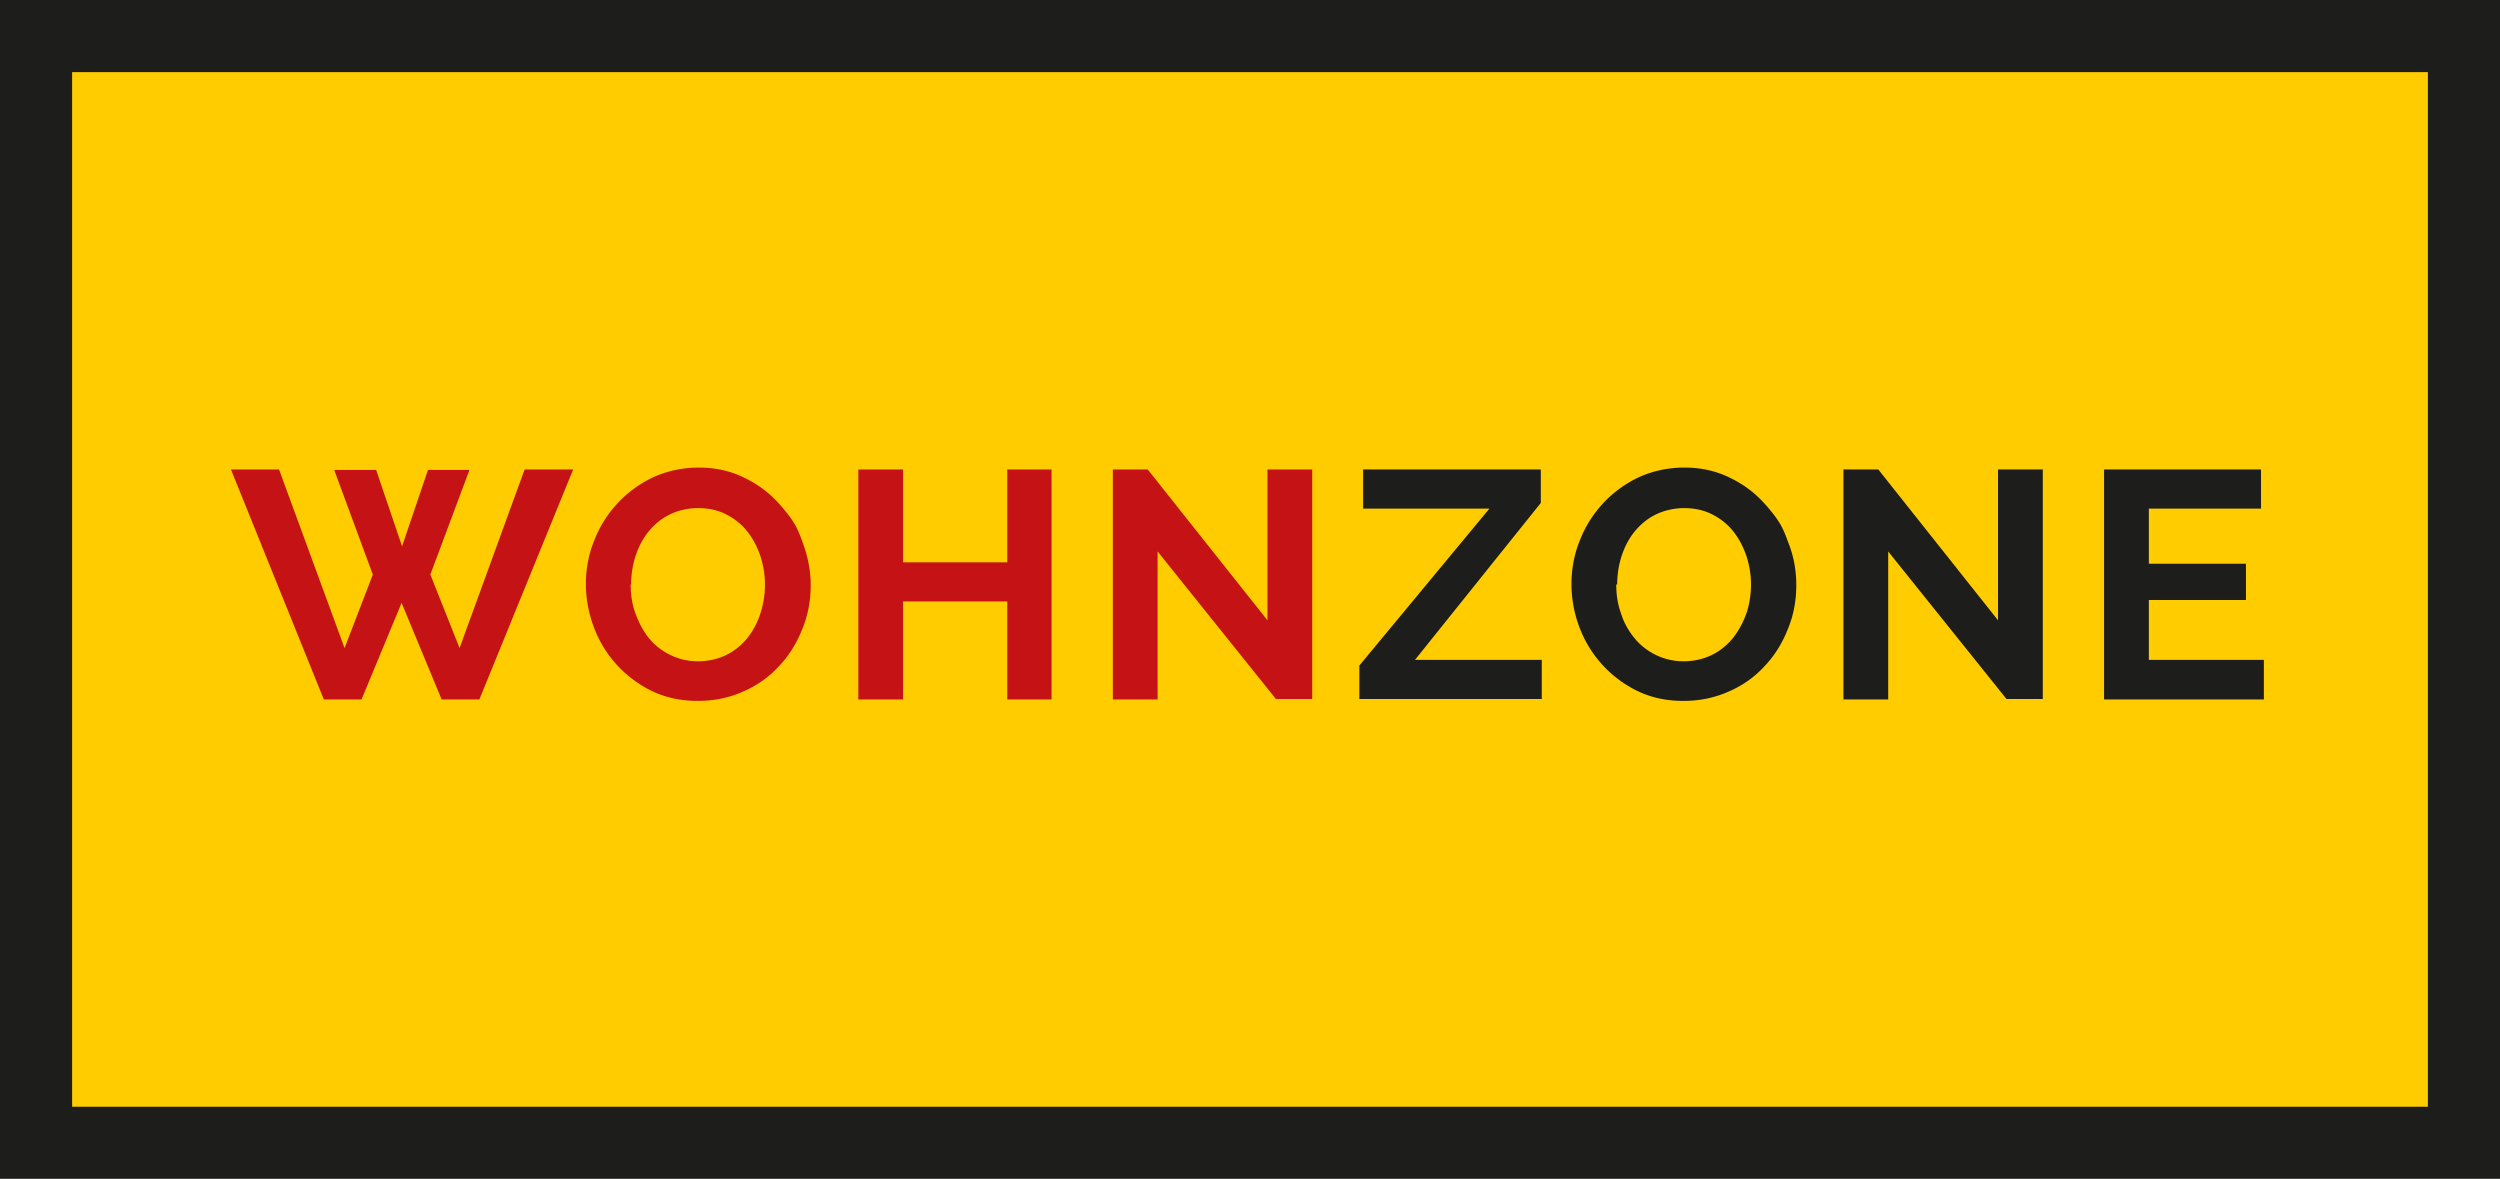
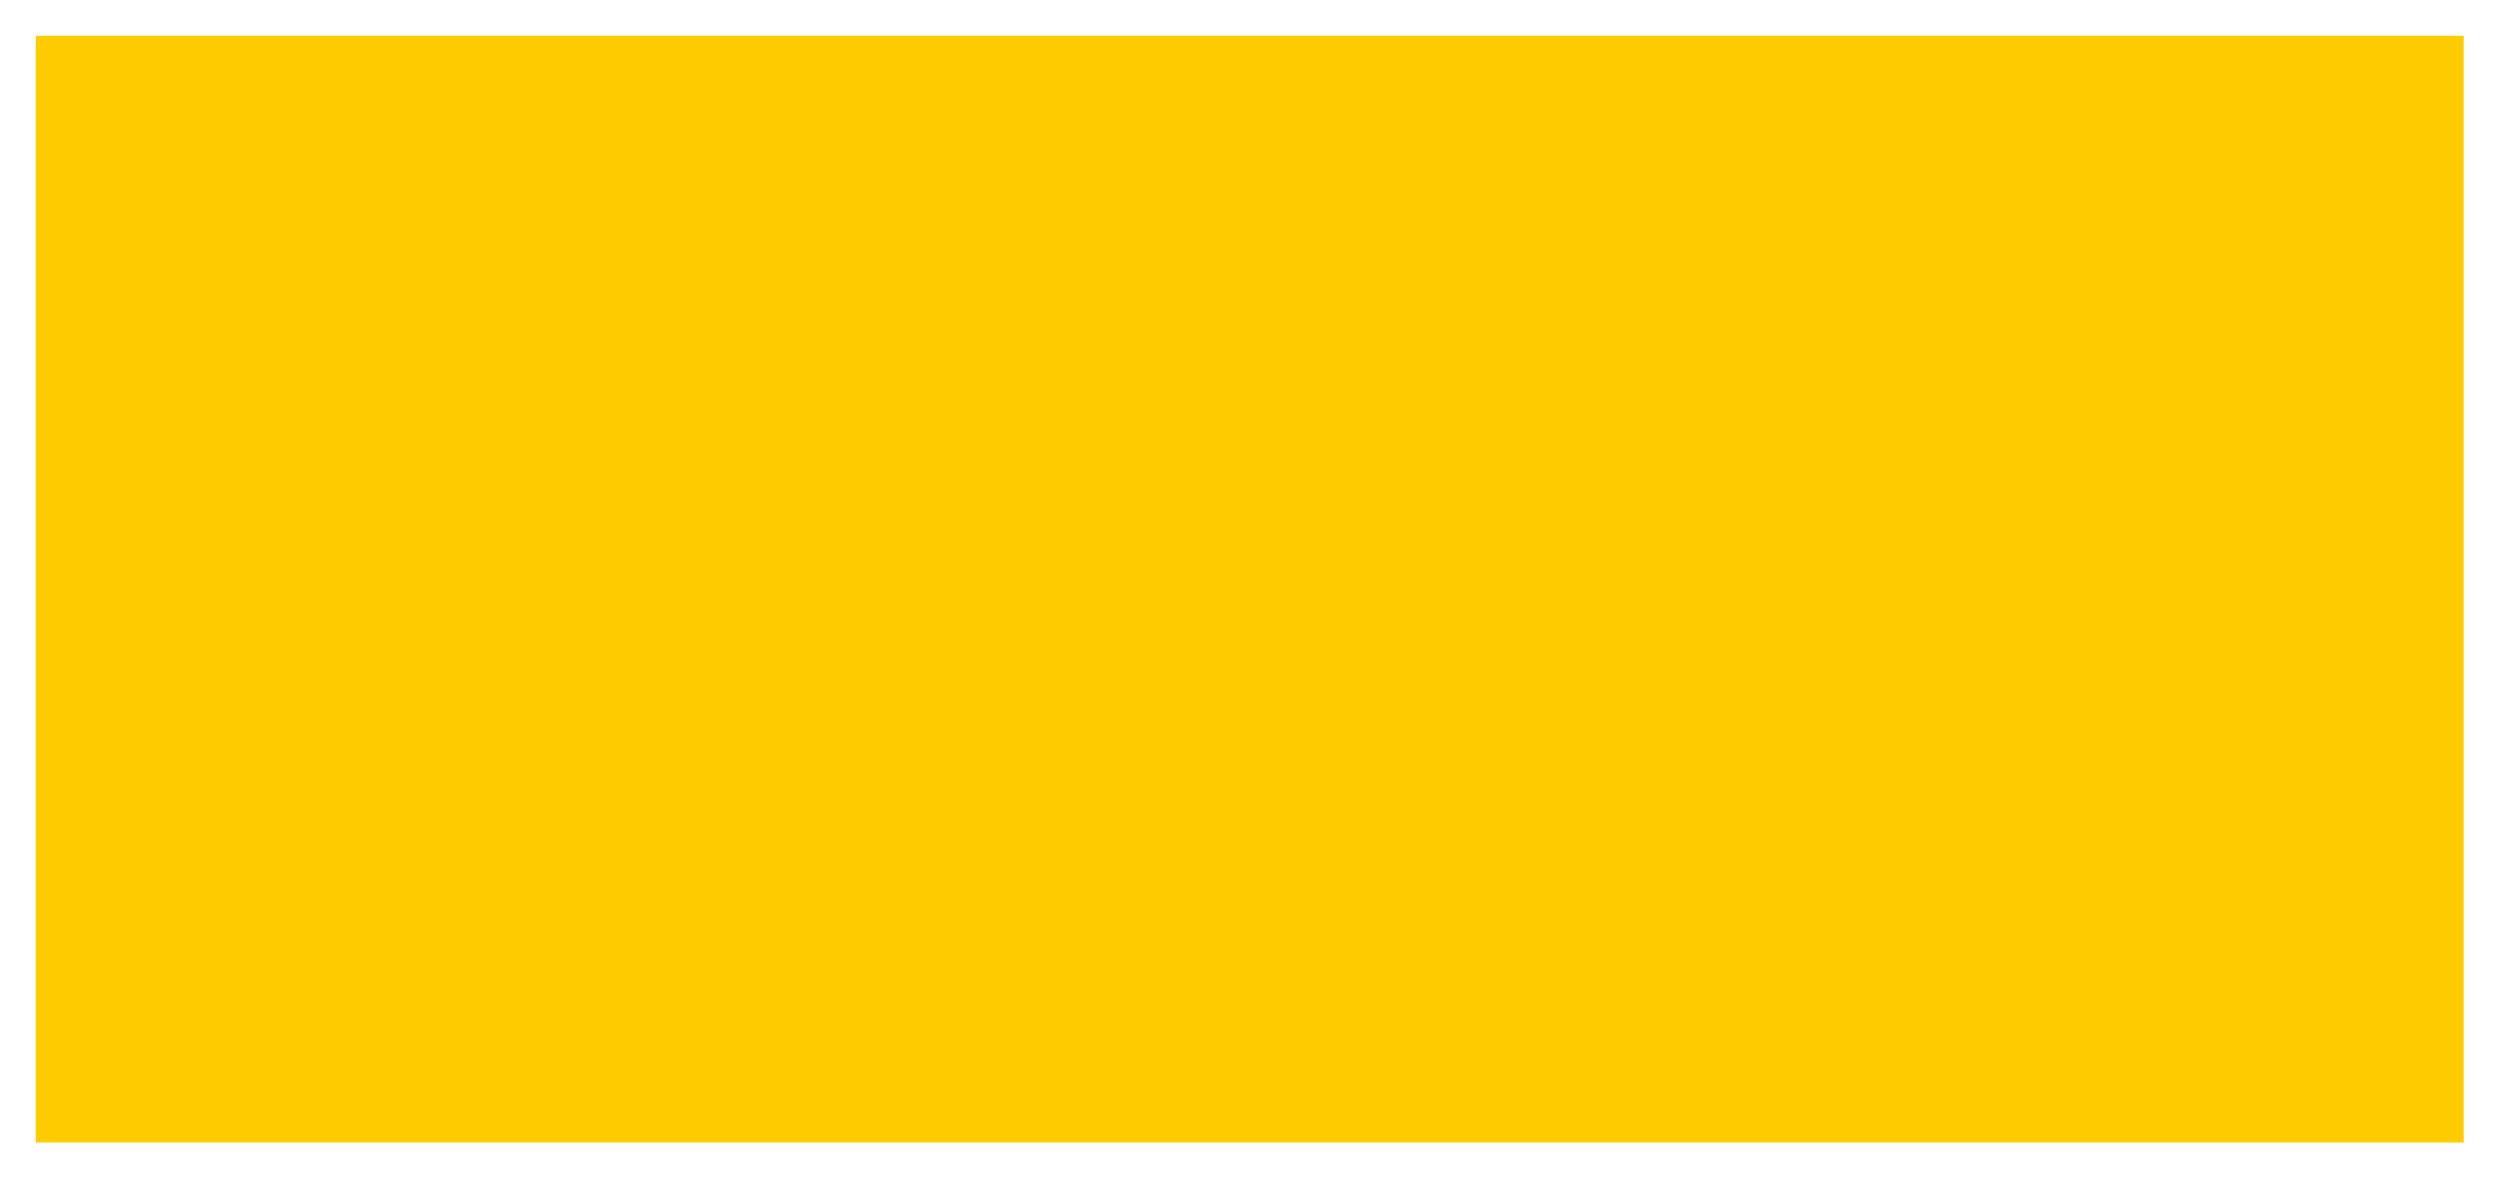
<svg xmlns="http://www.w3.org/2000/svg" id="Ebene_1" viewBox="0 0 53.04 25.01">
  <defs>
    <clipPath id="clippath">
-       <path fill="none" d="M0 0h53.04v25.01H0z" />
-     </clipPath>
+       </clipPath>
    <style>
      .cls-2{fill:#c51315}.cls-4{fill:#1d1d1b}
    </style>
  </defs>
  <path fill="#fc0" d="M.76.76h51.51v23.48H.76z" />
  <g clip-path="url(#clippath)">
-     <path d="M53.04 25.01H0V0h53.04zM1.53 23.48h49.98V1.53H1.53v21.96Z" class="cls-4" />
-   </g>
-   <path d="M7.11 9.97h.87l.55 1.62.55-1.62h.88l-.83 2.22.62 1.56 1.38-3.79h1.03l-1.99 4.88h-.8l-.85-2.05-.85 2.05h-.8L4.9 9.96h1.02l1.39 3.79.6-1.56-.82-2.22ZM14.8 14.87c-.36 0-.68-.07-.97-.21a2.46 2.46 0 0 1-1.23-1.35c-.11-.3-.17-.6-.17-.92s.06-.64.18-.93a2.47 2.47 0 0 1 1.26-1.34c.29-.13.61-.2.96-.2s.67.07.97.22q.435.21.75.57c.315.36.37.5.48.8s.17.6.17.91q0 .495-.18.93c-.12.3-.28.56-.49.78-.21.23-.46.41-.76.54-.29.13-.61.2-.96.2Zm-1.42-2.47c0 .21.03.42.1.61s.16.37.28.52.27.27.45.36.38.14.6.14.43-.05.61-.14.33-.22.45-.37c.12-.16.21-.33.27-.53a1.96 1.96 0 0 0-.01-1.2c-.07-.2-.16-.37-.28-.52q-.18-.225-.45-.36c-.18-.09-.37-.13-.59-.13s-.43.05-.61.14-.33.22-.45.37-.21.33-.27.52-.09.39-.09.59ZM22.31 9.96v4.88h-.94v-2.08h-2.21v2.08h-.95V9.96h.95v1.97h2.21V9.96zM24.56 11.71v3.13h-.95V9.96h.74l2.54 3.2v-3.2h.95v4.87h-.77l-2.51-3.13Z" class="cls-2" />
-   <path d="m28.84 14.12 2.76-3.33h-2.68v-.83h3.77v.71L30.02 14h2.69v.83h-3.87zM35.71 14.87c-.36 0-.68-.07-.97-.21a2.46 2.46 0 0 1-1.23-1.35c-.11-.29-.17-.6-.17-.92s.06-.64.18-.93a2.47 2.47 0 0 1 1.26-1.34c.29-.13.61-.2.96-.2s.67.07.97.22q.435.21.75.57c.315.36.37.5.48.8.12.3.17.6.17.91q0 .495-.18.93c-.12.3-.28.56-.49.78-.21.23-.46.41-.76.54-.29.13-.61.2-.96.2Zm-1.42-2.47c0 .21.03.42.1.61.06.2.16.37.28.52q.18.225.45.36c.18.09.38.14.6.14s.43-.05.61-.14.33-.22.45-.37c.12-.16.21-.33.28-.53a1.96 1.96 0 0 0-.01-1.2c-.07-.2-.16-.37-.28-.52q-.18-.225-.45-.36c-.18-.09-.38-.13-.59-.13s-.43.05-.61.14-.33.22-.45.37-.21.33-.27.52-.09.39-.09.59ZM40.06 11.71v3.13h-.95V9.96h.74l2.54 3.2v-3.2h.95v4.87h-.77l-2.51-3.13ZM48.03 14.01v.83h-3.39V9.96h3.33v.83h-2.38v1.17h2.06v.77h-2.06V14h2.44Z" class="cls-4" />
+     </g>
</svg>